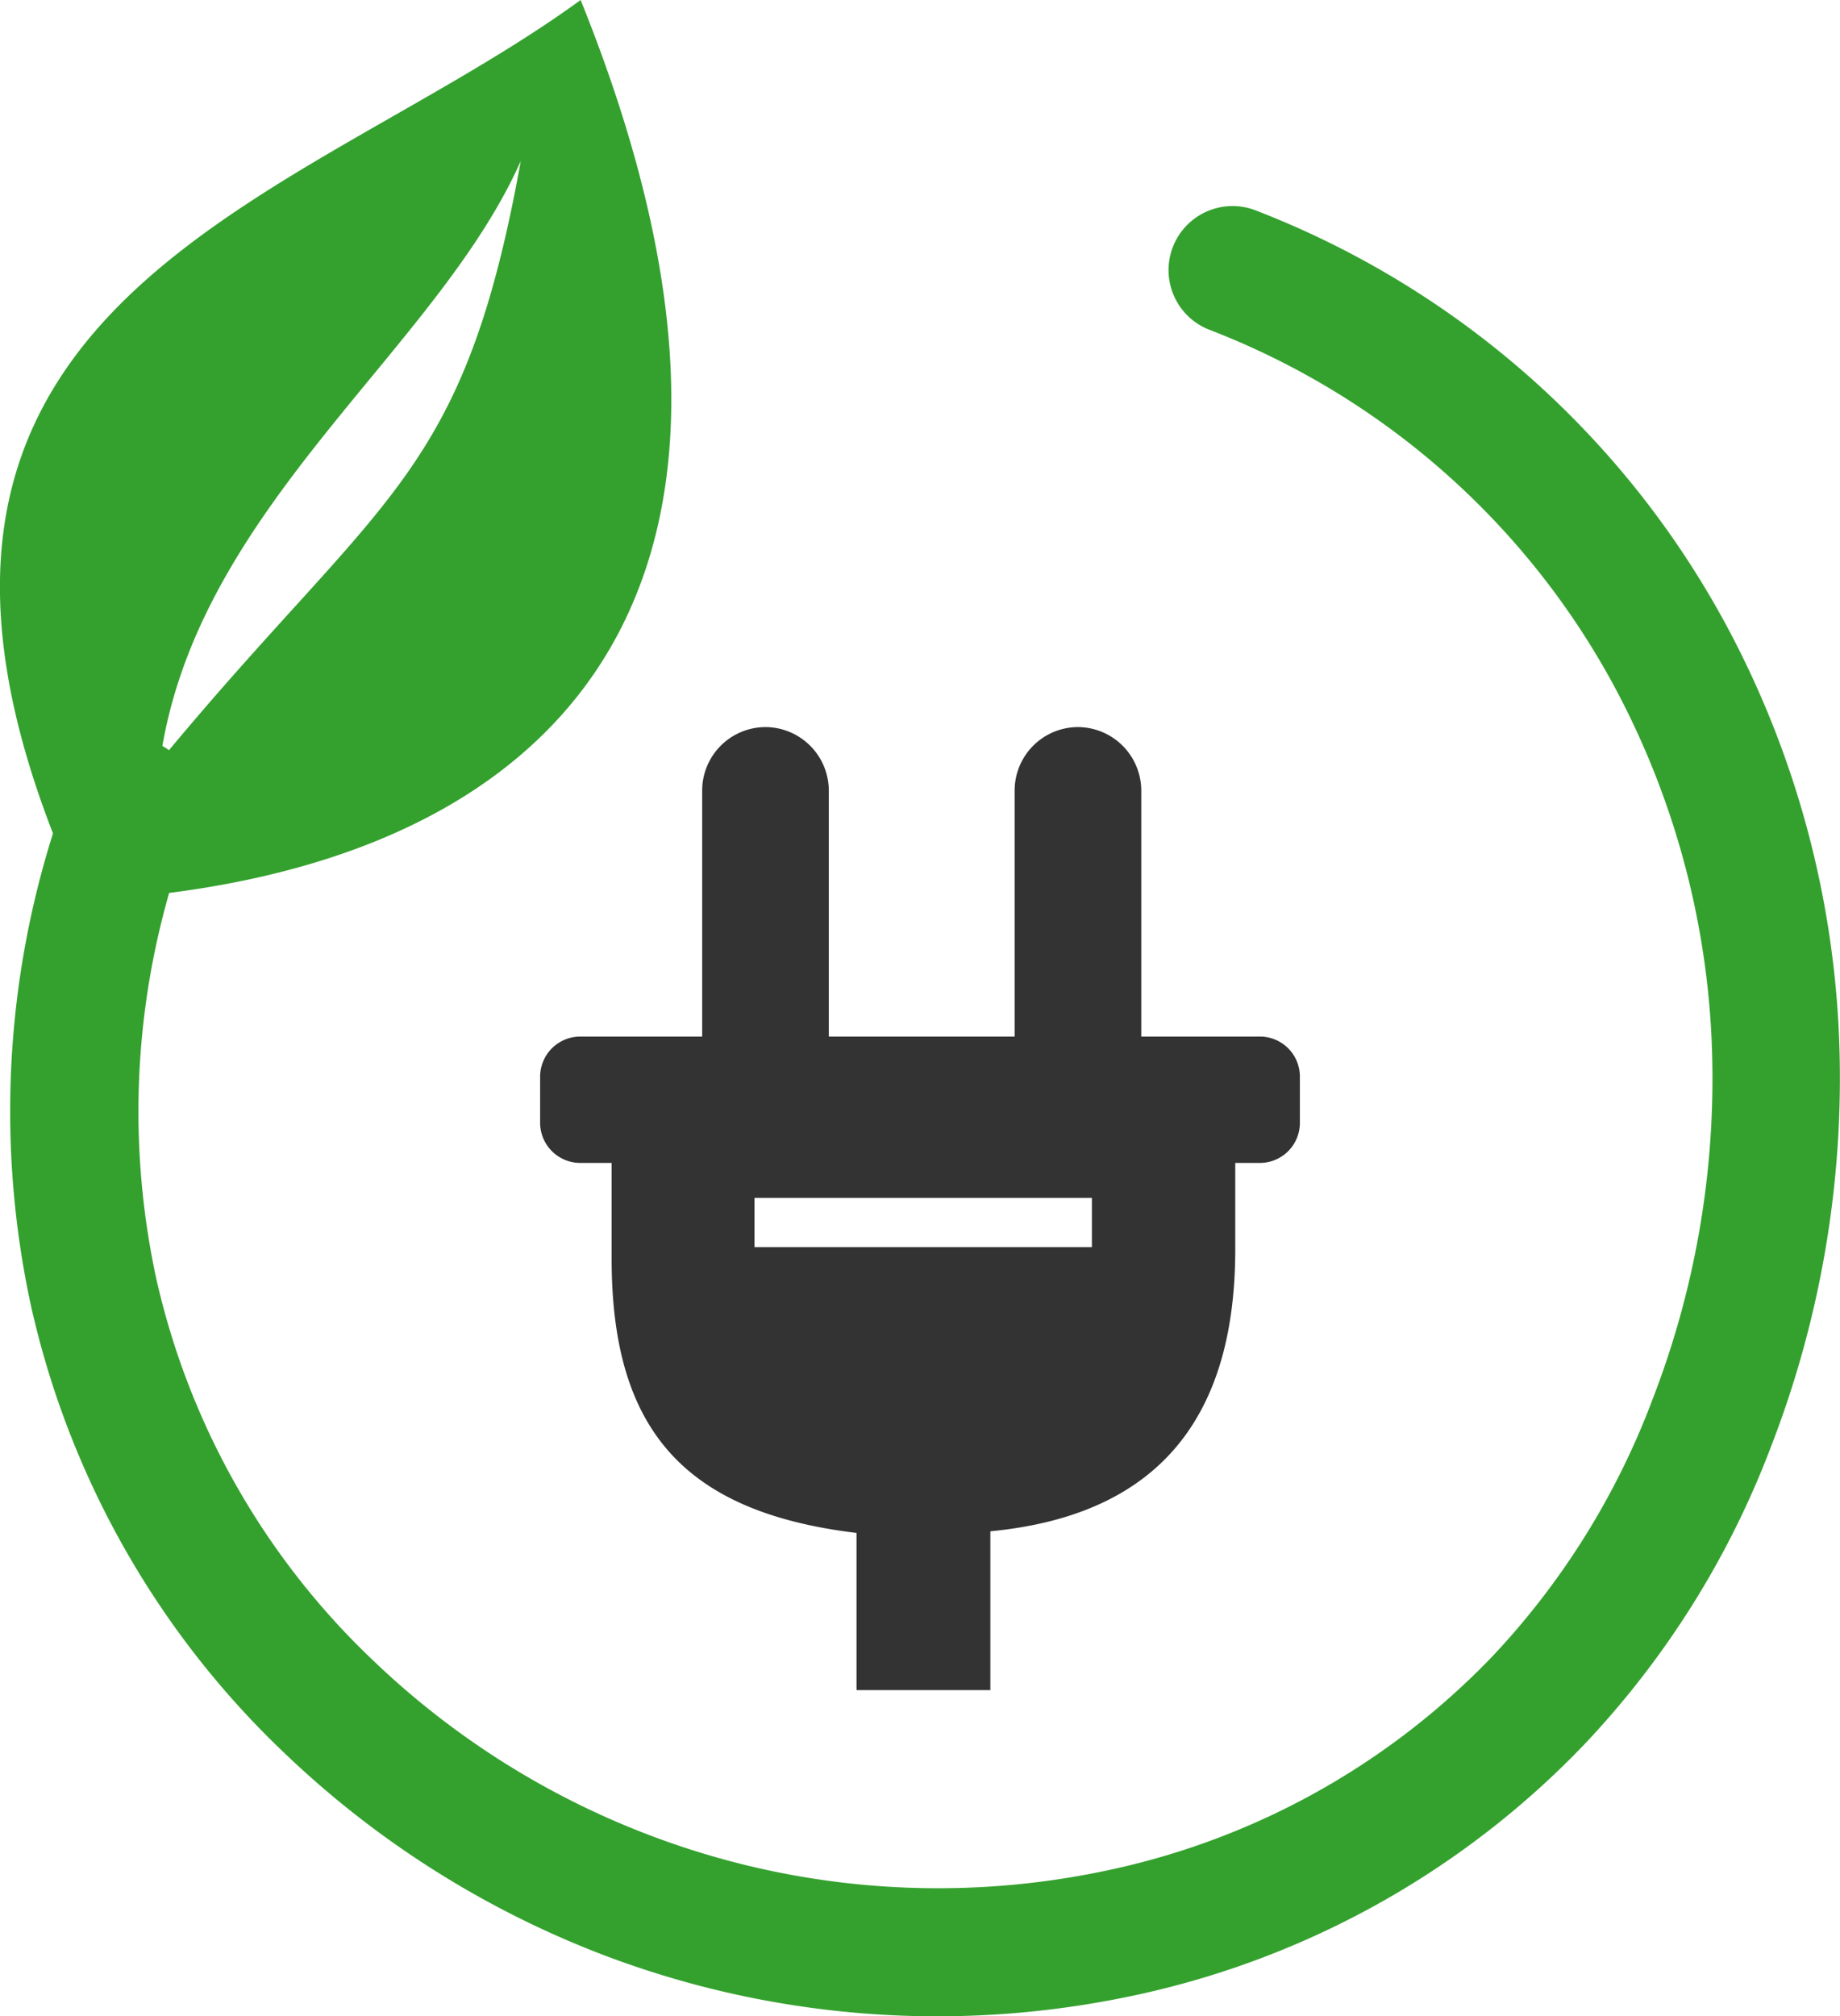
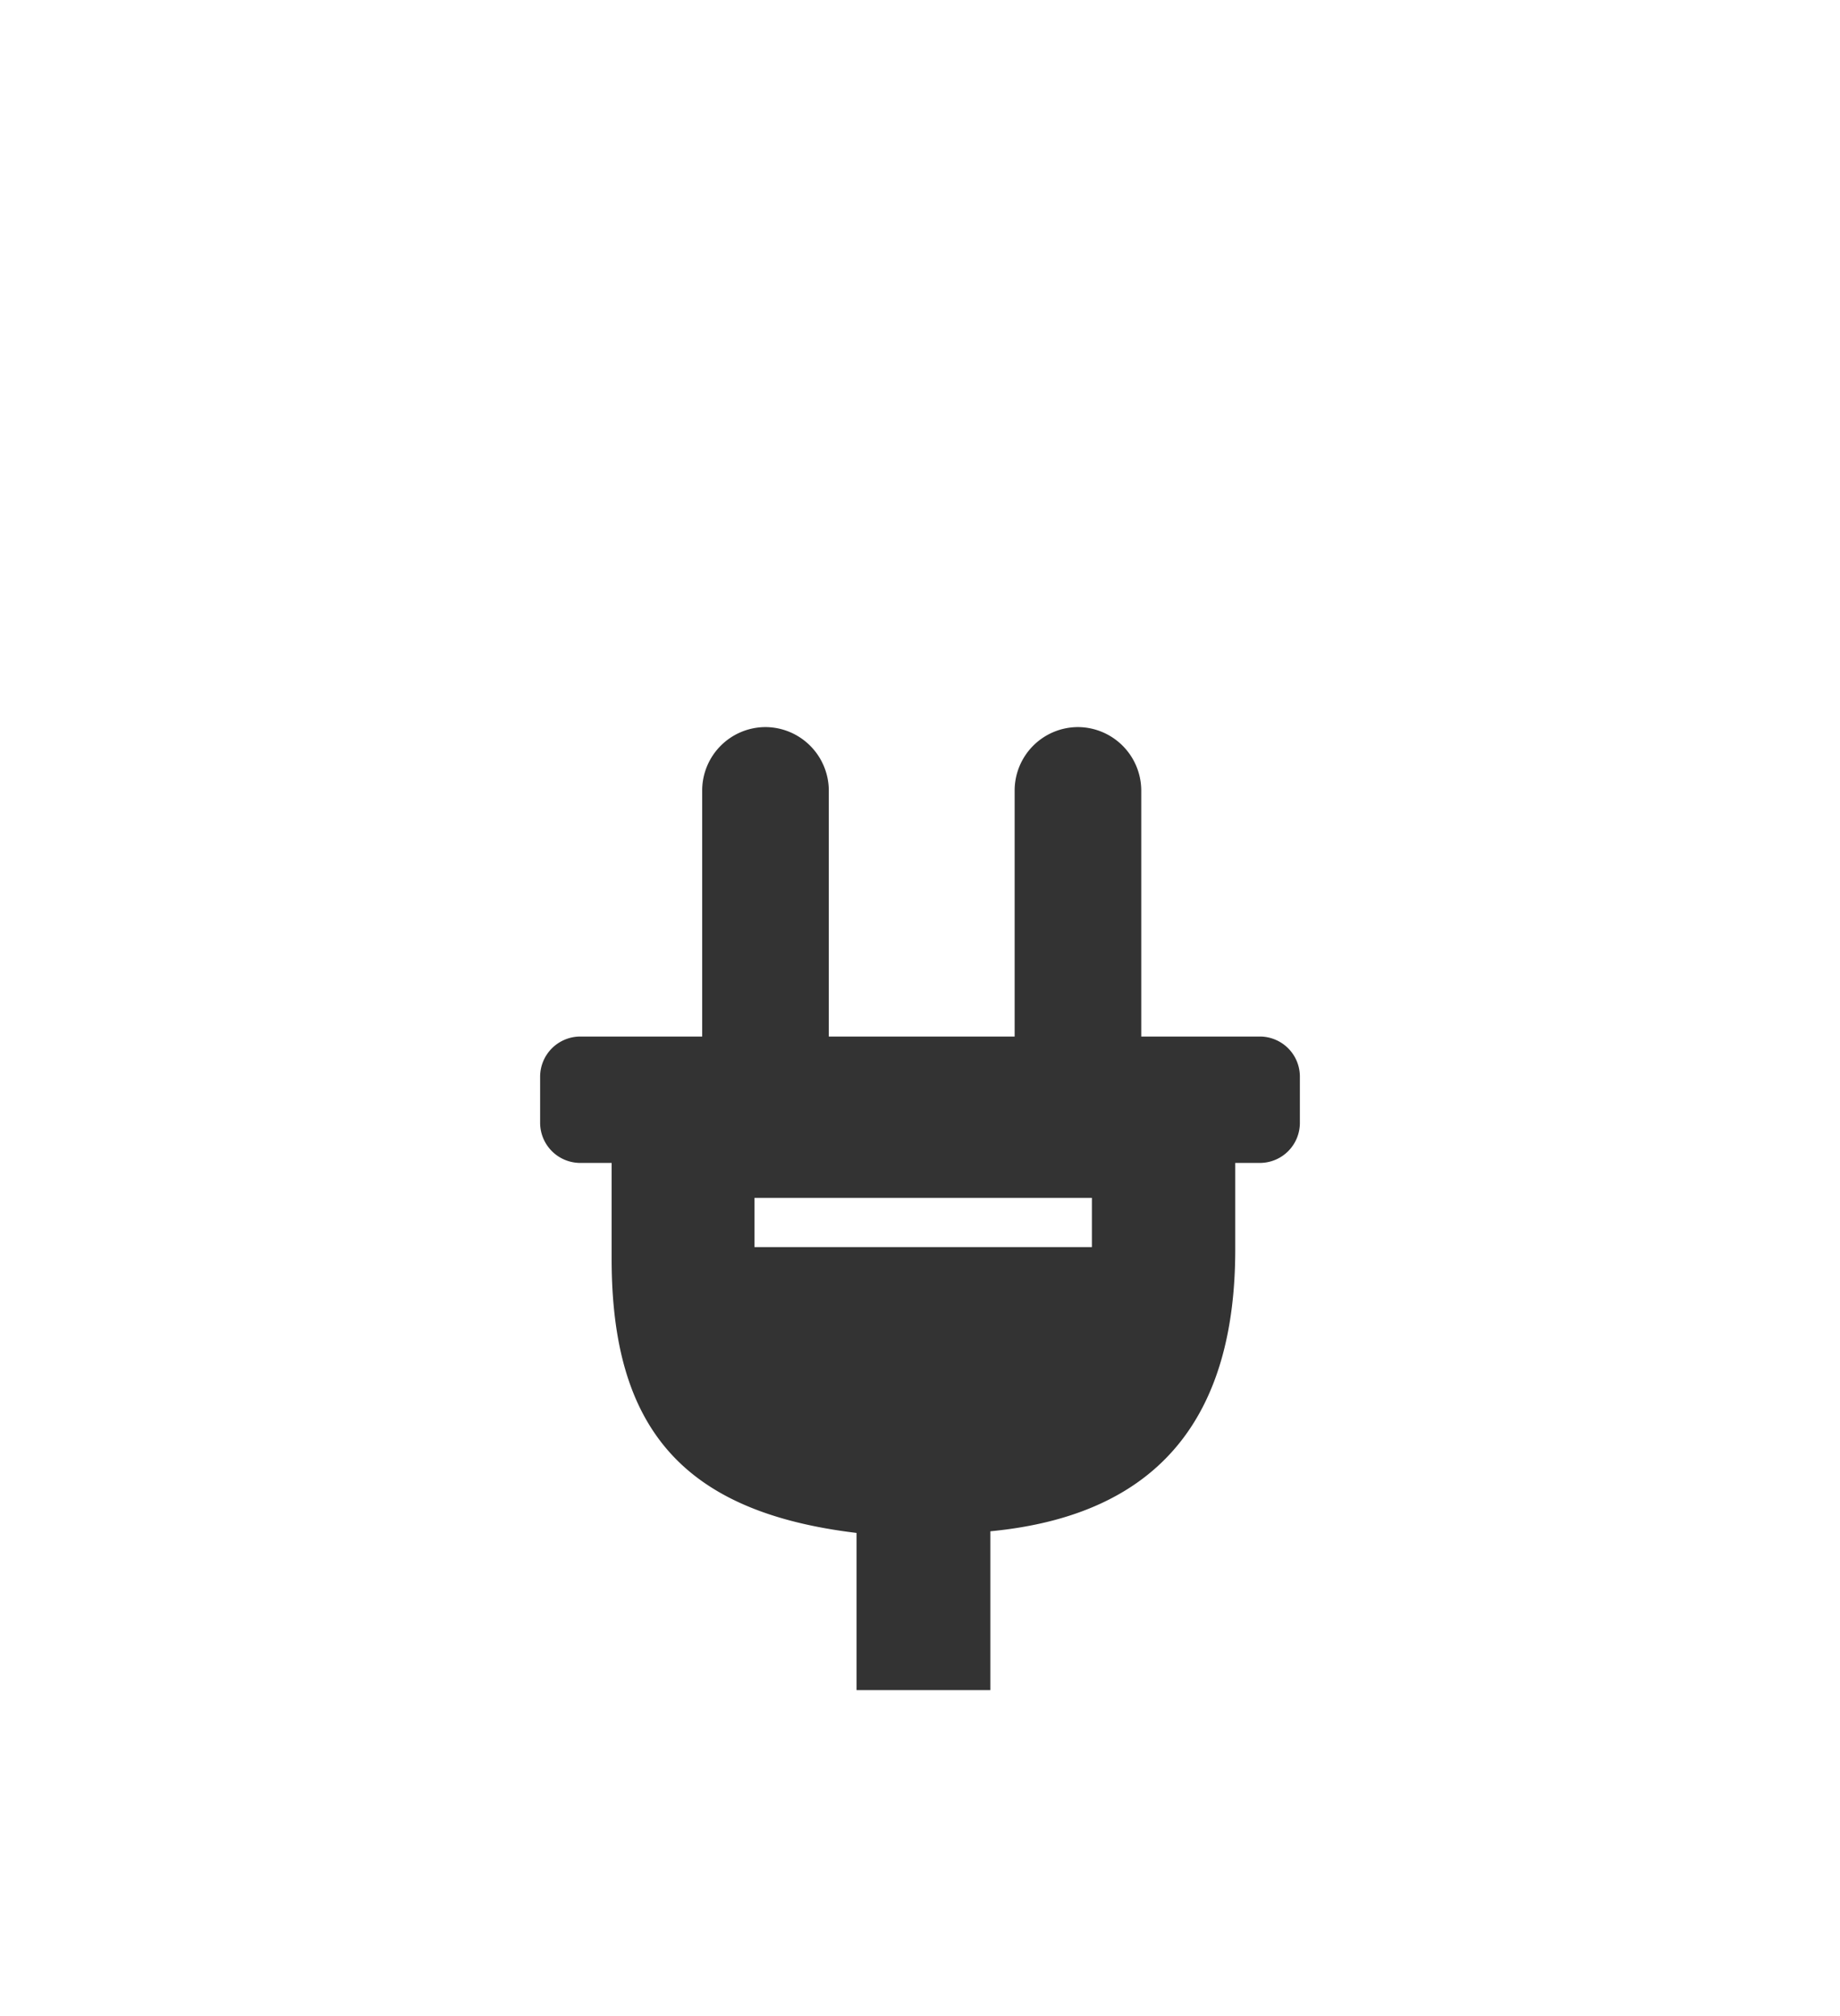
<svg xmlns="http://www.w3.org/2000/svg" viewBox="0 0 112.18 122.88" data-name="Layer 1" id="Layer_1">
  <defs>
    <style>.cls-1{fill:#34a12e;}.cls-2{fill:#333;fill-rule:evenodd;}</style>
  </defs>
  <title>green-energy</title>
-   <path d="M9.9,45.46a2.75,2.75,0,0,1,.4.26C23.41,30,28.28,29.07,31.75,9.81,26.68,21.23,12.49,30.61,9.9,45.46Zm.4,9A48.33,48.33,0,0,0,9.5,77.8a46,46,0,0,0,13.32,23.46,50,50,0,0,0,16.65,10.53,49.44,49.44,0,0,0,27.58,2.29A45.56,45.56,0,0,0,91,100.93a46.82,46.82,0,0,0,9.74-15.62,54.09,54.09,0,0,0,3.6-22.21A50.25,50.25,0,0,0,98.51,42,47.37,47.37,0,0,0,73.74,20.1a3.9,3.9,0,0,1,2.81-7.28,55.15,55.15,0,0,1,28.84,25.55A58,58,0,0,1,112.1,62.7,62.06,62.06,0,0,1,108,88.09a54.43,54.43,0,0,1-11.4,18.21,53.38,53.38,0,0,1-28,15.42,57.27,57.27,0,0,1-31.92-2.62,58.08,58.08,0,0,1-19.25-12.18A53.8,53.8,0,0,1,1.86,79.45,56.16,56.16,0,0,1,3.23,50.79C-9.5,18,18.31,12.43,35.4,0c13.89,34.43.16,51.19-25.1,54.42Z" class="cls-1" />
  <path d="M76.89,70.87a2.44,2.44,0,0,0,2.36-2.43V65.61a2.44,2.44,0,0,0-2.43-2.44H69.58v-15a3.88,3.88,0,0,0-3.86-3.86h0a3.87,3.87,0,0,0-3.86,3.86v15H50.53v-15a3.88,3.88,0,0,0-3.86-3.86h0a3.87,3.87,0,0,0-3.86,3.86v15H35.37a2.45,2.45,0,0,0-2.44,2.44v2.83a2.45,2.45,0,0,0,2.36,2.43h2v5.85c0,10.36,4.38,15.43,14.93,16.7V103h8.16V93.32c10.45-1,14.93-7.15,14.93-17.18V70.87h1.59ZM46,73H66.57V76H46V73Z" class="cls-2" />
</svg>